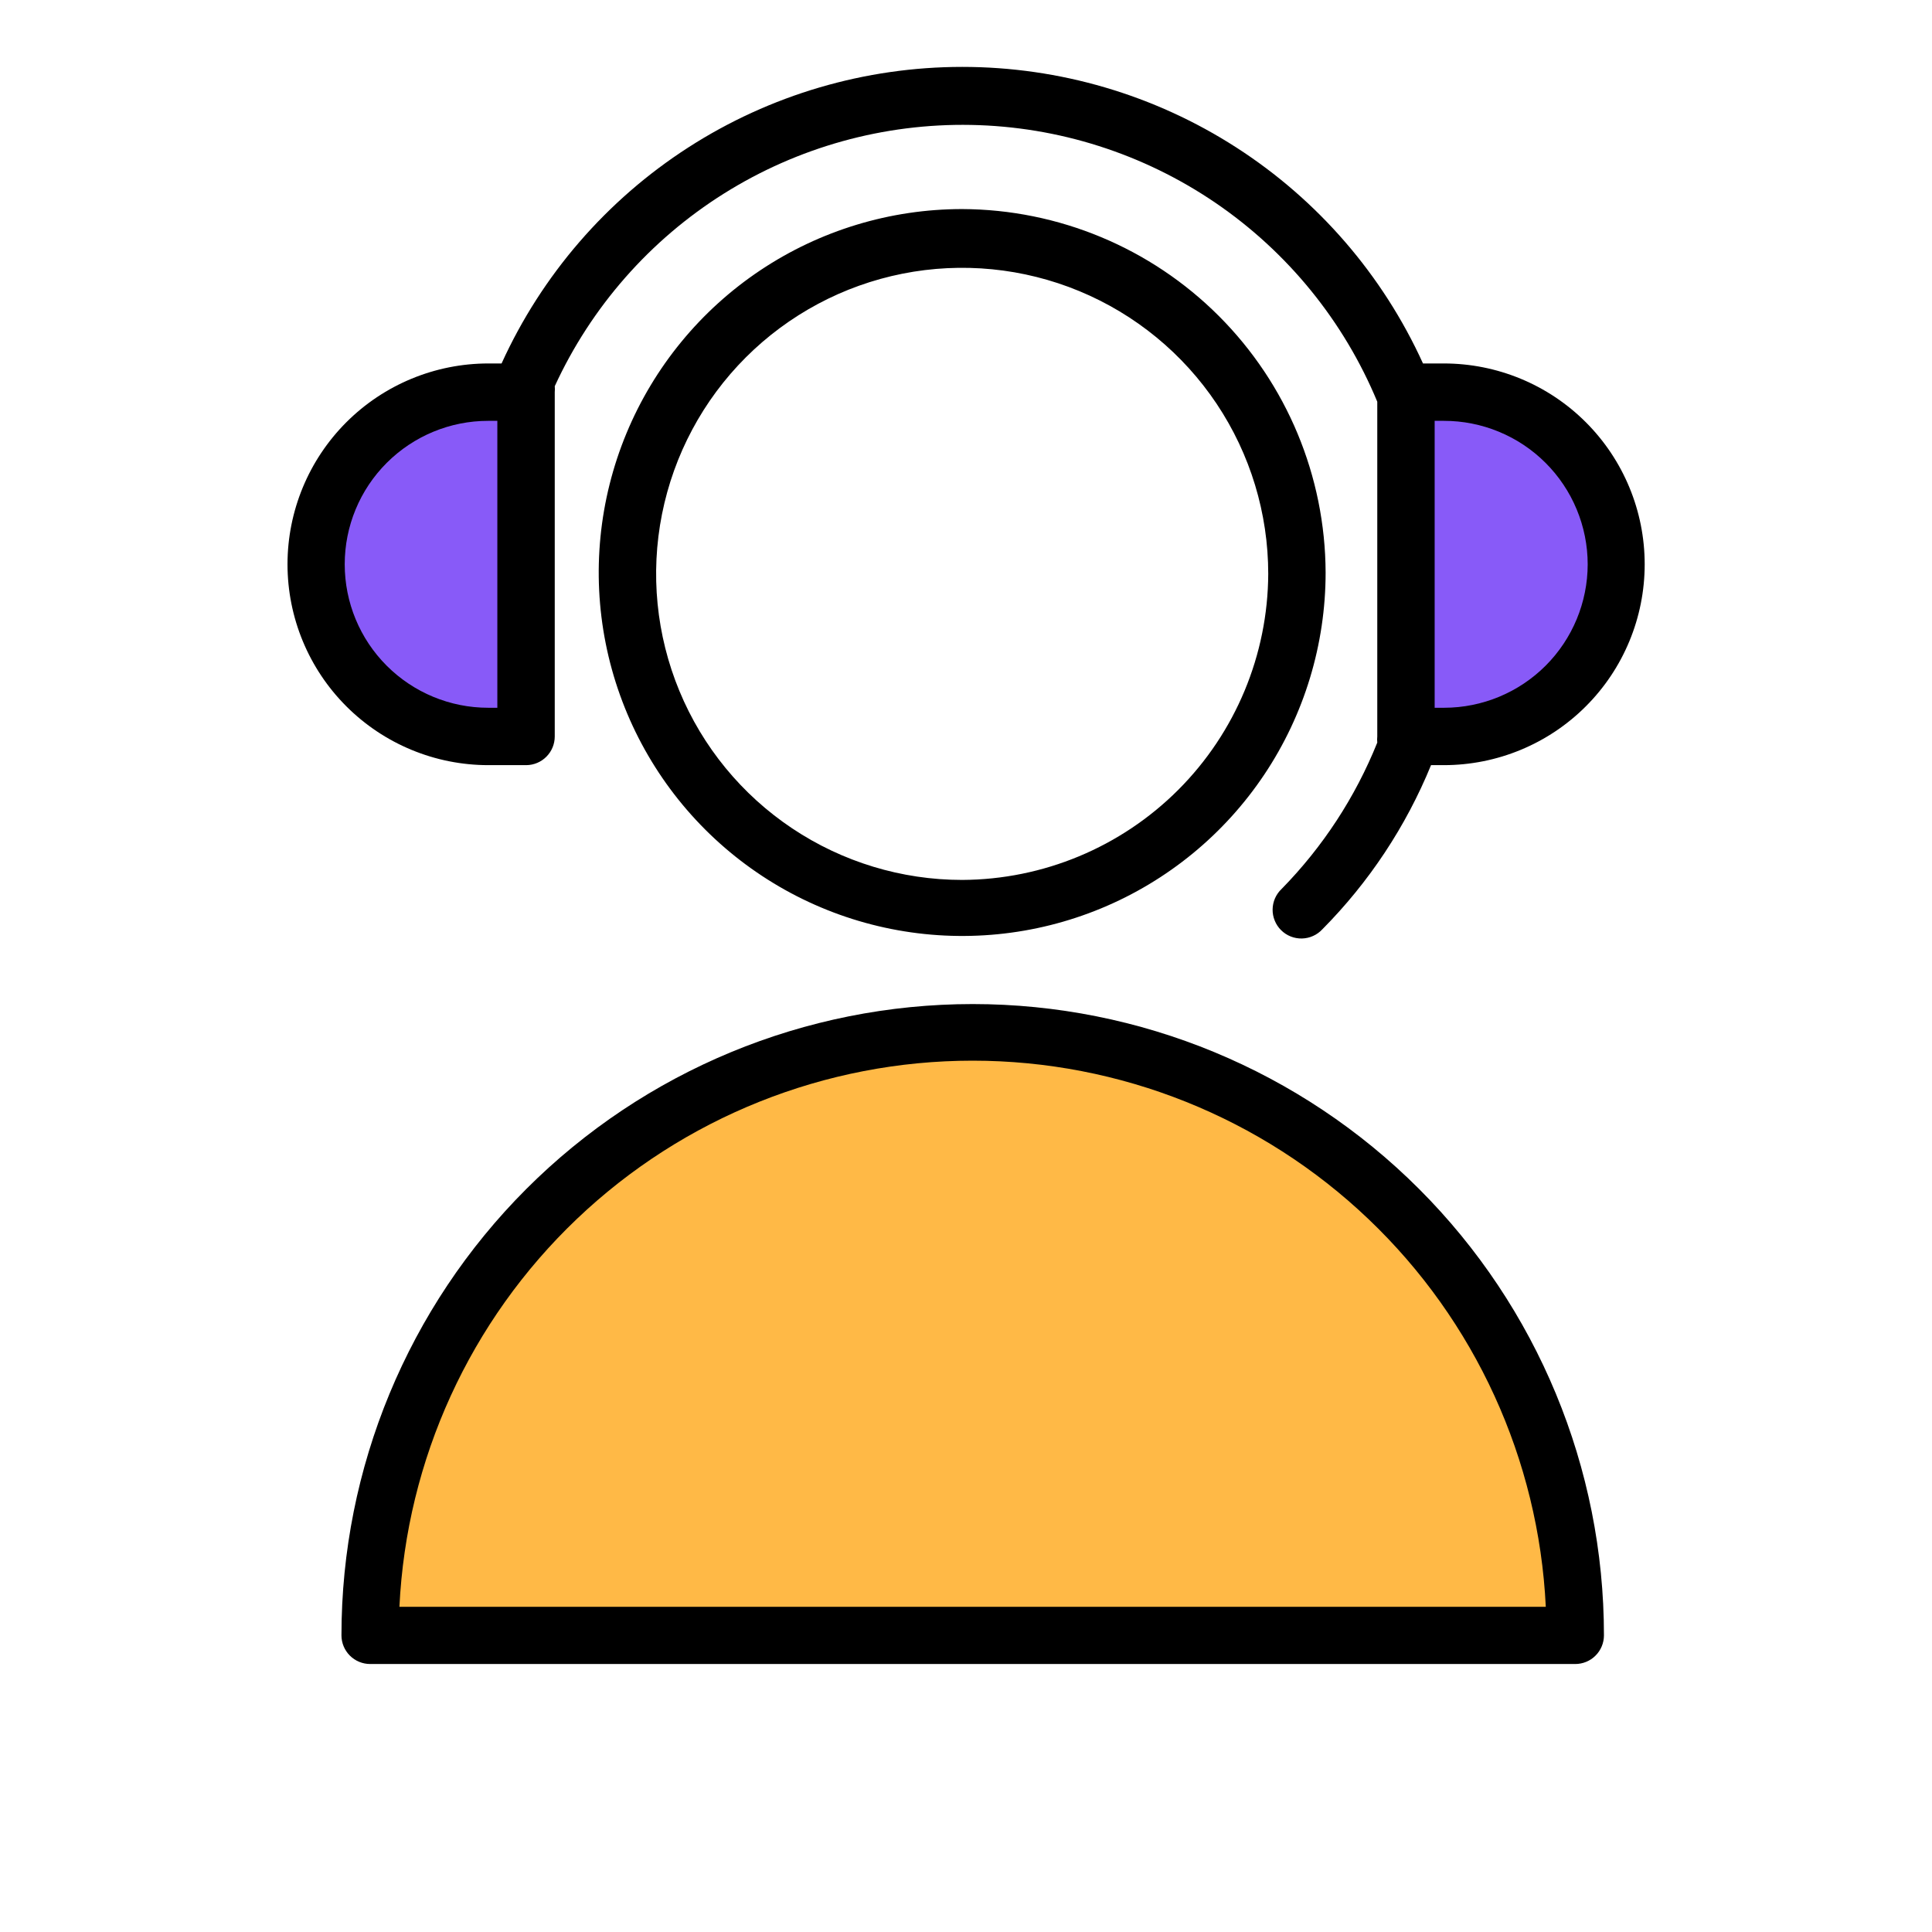
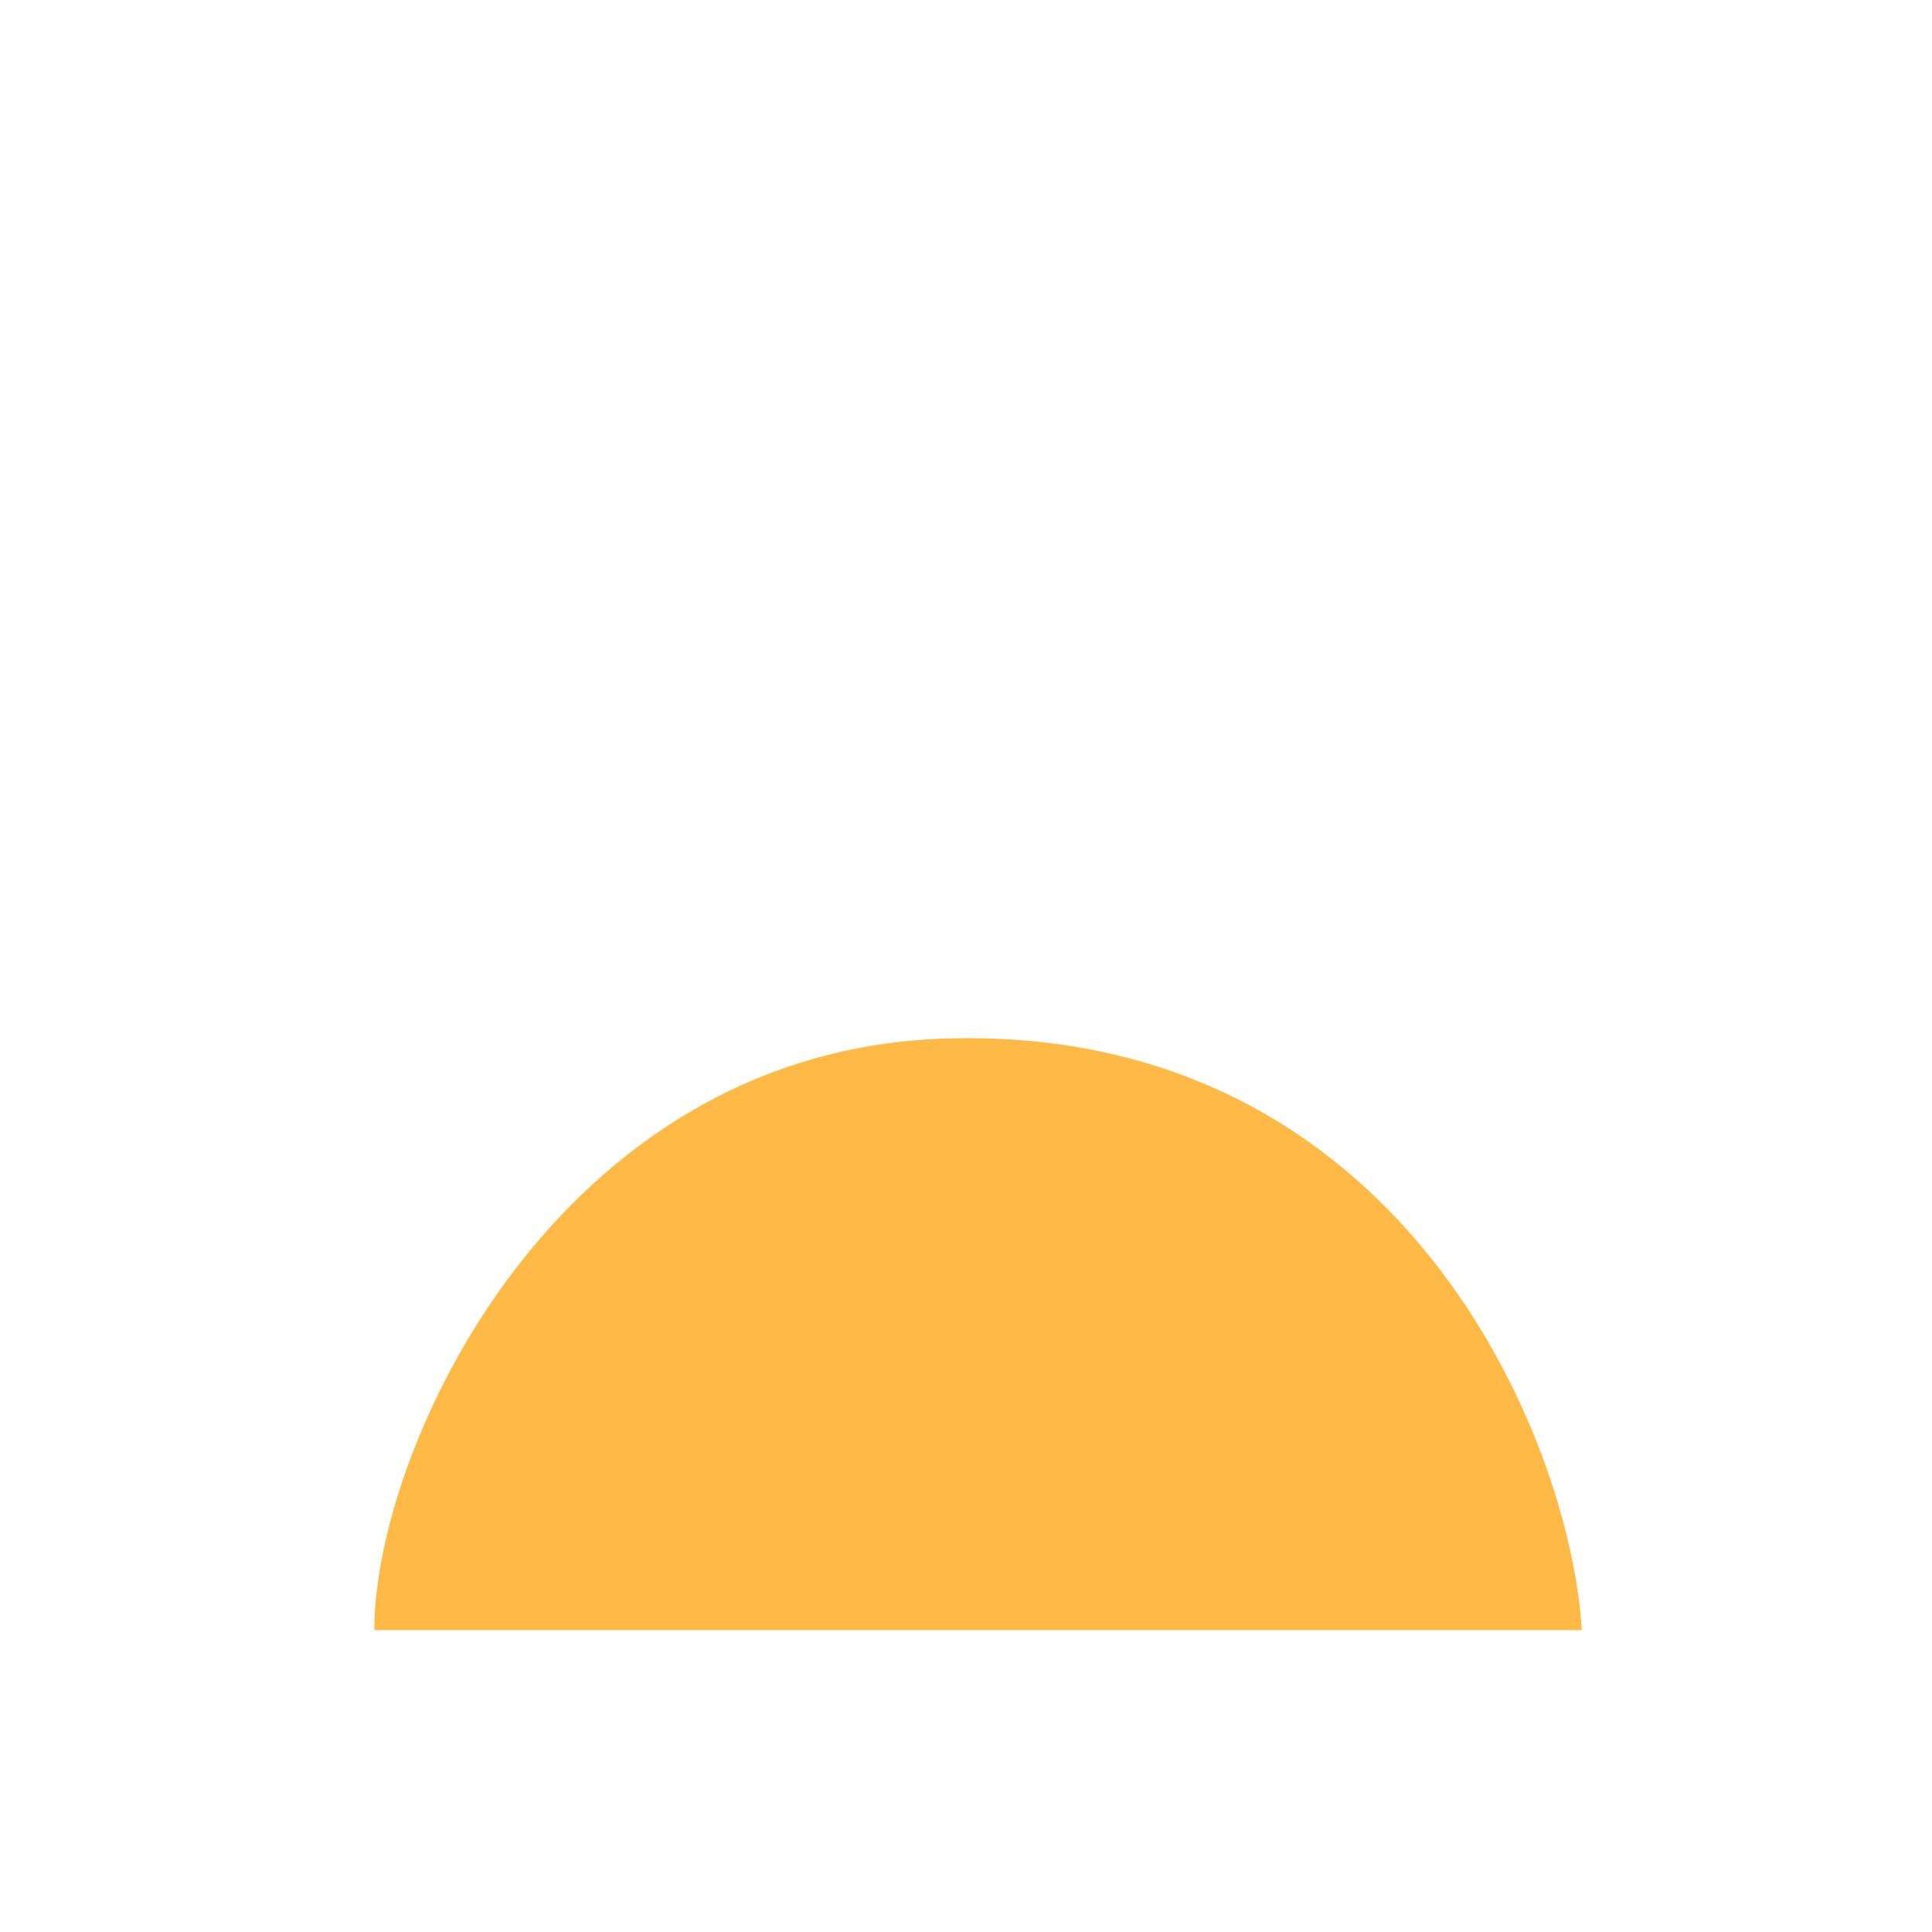
<svg xmlns="http://www.w3.org/2000/svg" width="80" height="80" viewBox="0 0 80 80" fill="none">
-   <path d="M58.5 16L58 30.5C60.833 30.333 66.5 28.6 66.5 23C66.5 17.4 61.167 16 58.5 16Z" fill="#885AF8" />
  <path d="M15.5 67.5L65.5 67.5C65.017 59.5 58 42.5 39.276 43C23.061 43.433 15.5 59.971 15.5 67.5Z" fill="#FFB946" />
-   <path d="M21.5 30.5L22 16C19.167 16.167 13.5 17.9 13.5 23.5C13.5 29.1 18.833 30.5 21.5 30.5Z" fill="#885AF8" />
-   <path d="M40.277 41.576C33.345 41.576 26.696 44.33 21.794 49.232C16.893 54.134 14.139 60.782 14.139 67.715C14.139 68.03 14.264 68.332 14.487 68.555C14.71 68.778 15.012 68.903 15.327 68.903H65.228C65.543 68.903 65.845 68.778 66.068 68.555C66.291 68.332 66.416 68.03 66.416 67.715C66.416 60.782 63.662 54.134 58.76 49.232C53.858 44.33 47.21 41.576 40.277 41.576ZM16.539 66.535C16.833 60.438 19.463 54.689 23.881 50.479C28.3 46.268 34.17 43.92 40.273 43.92C46.377 43.92 52.246 46.268 56.665 50.479C61.084 54.689 63.713 60.438 64.008 66.535H16.539Z" fill="black" />
-   <path d="M39.842 8.657C36.865 8.657 33.955 9.54 31.48 11.194C29.006 12.847 27.077 15.198 25.938 17.948C24.799 20.698 24.5 23.724 25.081 26.643C25.662 29.562 27.095 32.244 29.2 34.349C31.305 36.453 33.986 37.887 36.906 38.467C39.825 39.048 42.851 38.75 45.601 37.611C48.351 36.472 50.701 34.543 52.355 32.068C54.008 29.593 54.891 26.683 54.891 23.707C54.876 19.72 53.286 15.901 50.467 13.082C47.648 10.262 43.828 8.672 39.842 8.657ZM39.842 36.436C37.335 36.436 34.885 35.692 32.801 34.3C30.716 32.907 29.092 30.928 28.133 28.612C27.174 26.297 26.923 23.748 27.412 21.29C27.901 18.832 29.108 16.573 30.88 14.801C32.653 13.029 34.911 11.822 37.369 11.333C39.827 10.844 42.376 11.095 44.691 12.054C47.007 13.013 48.986 14.637 50.379 16.721C51.772 18.806 52.515 21.256 52.515 23.762C52.5 27.119 51.16 30.334 48.787 32.708C46.413 35.081 43.198 36.421 39.842 36.436Z" fill="black" />
-   <path d="M20.214 31.683H21.798C22.111 31.679 22.409 31.552 22.628 31.33C22.848 31.107 22.971 30.808 22.971 30.495V16.238C22.979 16.156 22.979 16.074 22.971 15.992C24.481 12.708 26.916 9.935 29.978 8.014C33.04 6.092 36.596 5.105 40.21 5.173C43.824 5.241 47.34 6.362 50.328 8.397C53.315 10.433 55.644 13.295 57.03 16.634V30.495C57.021 30.579 57.021 30.664 57.03 30.749C56.121 33.009 54.775 35.068 53.07 36.808C52.953 36.917 52.861 37.049 52.796 37.195C52.732 37.341 52.698 37.498 52.696 37.658C52.694 37.818 52.724 37.976 52.785 38.123C52.845 38.271 52.934 38.405 53.048 38.517C53.161 38.63 53.296 38.718 53.444 38.777C53.592 38.836 53.751 38.864 53.91 38.861C54.07 38.857 54.227 38.822 54.372 38.756C54.518 38.691 54.648 38.596 54.757 38.479C56.688 36.531 58.217 34.222 59.256 31.683H59.786C61.992 31.683 64.108 30.807 65.667 29.247C67.227 27.688 68.103 25.572 68.103 23.366C68.103 21.161 67.227 19.045 65.667 17.485C64.108 15.926 61.992 15.05 59.786 15.05H58.923C57.257 11.388 54.573 8.282 51.19 6.105C47.807 3.927 43.869 2.77 39.846 2.77C35.823 2.77 31.885 3.927 28.502 6.105C25.119 8.282 22.434 11.388 20.769 15.05H20.222C18.016 15.05 15.901 15.926 14.341 17.485C12.781 19.045 11.905 21.161 11.905 23.366C11.905 25.572 12.781 27.688 14.341 29.247C15.901 30.807 18.016 31.683 20.222 31.683H20.214ZM65.743 23.366C65.741 24.941 65.114 26.451 64.001 27.565C62.887 28.678 61.377 29.305 59.802 29.307H59.406V17.426H59.786C60.568 17.425 61.341 17.578 62.063 17.876C62.786 18.174 63.442 18.611 63.995 19.163C64.548 19.714 64.987 20.369 65.287 21.091C65.587 21.812 65.742 22.585 65.743 23.366ZM20.214 17.426H20.594V29.307H20.214C18.639 29.307 17.128 28.681 16.014 27.567C14.899 26.453 14.274 24.942 14.274 23.366C14.274 21.791 14.899 20.28 16.014 19.166C17.128 18.052 18.639 17.426 20.214 17.426Z" fill="black" />
</svg>